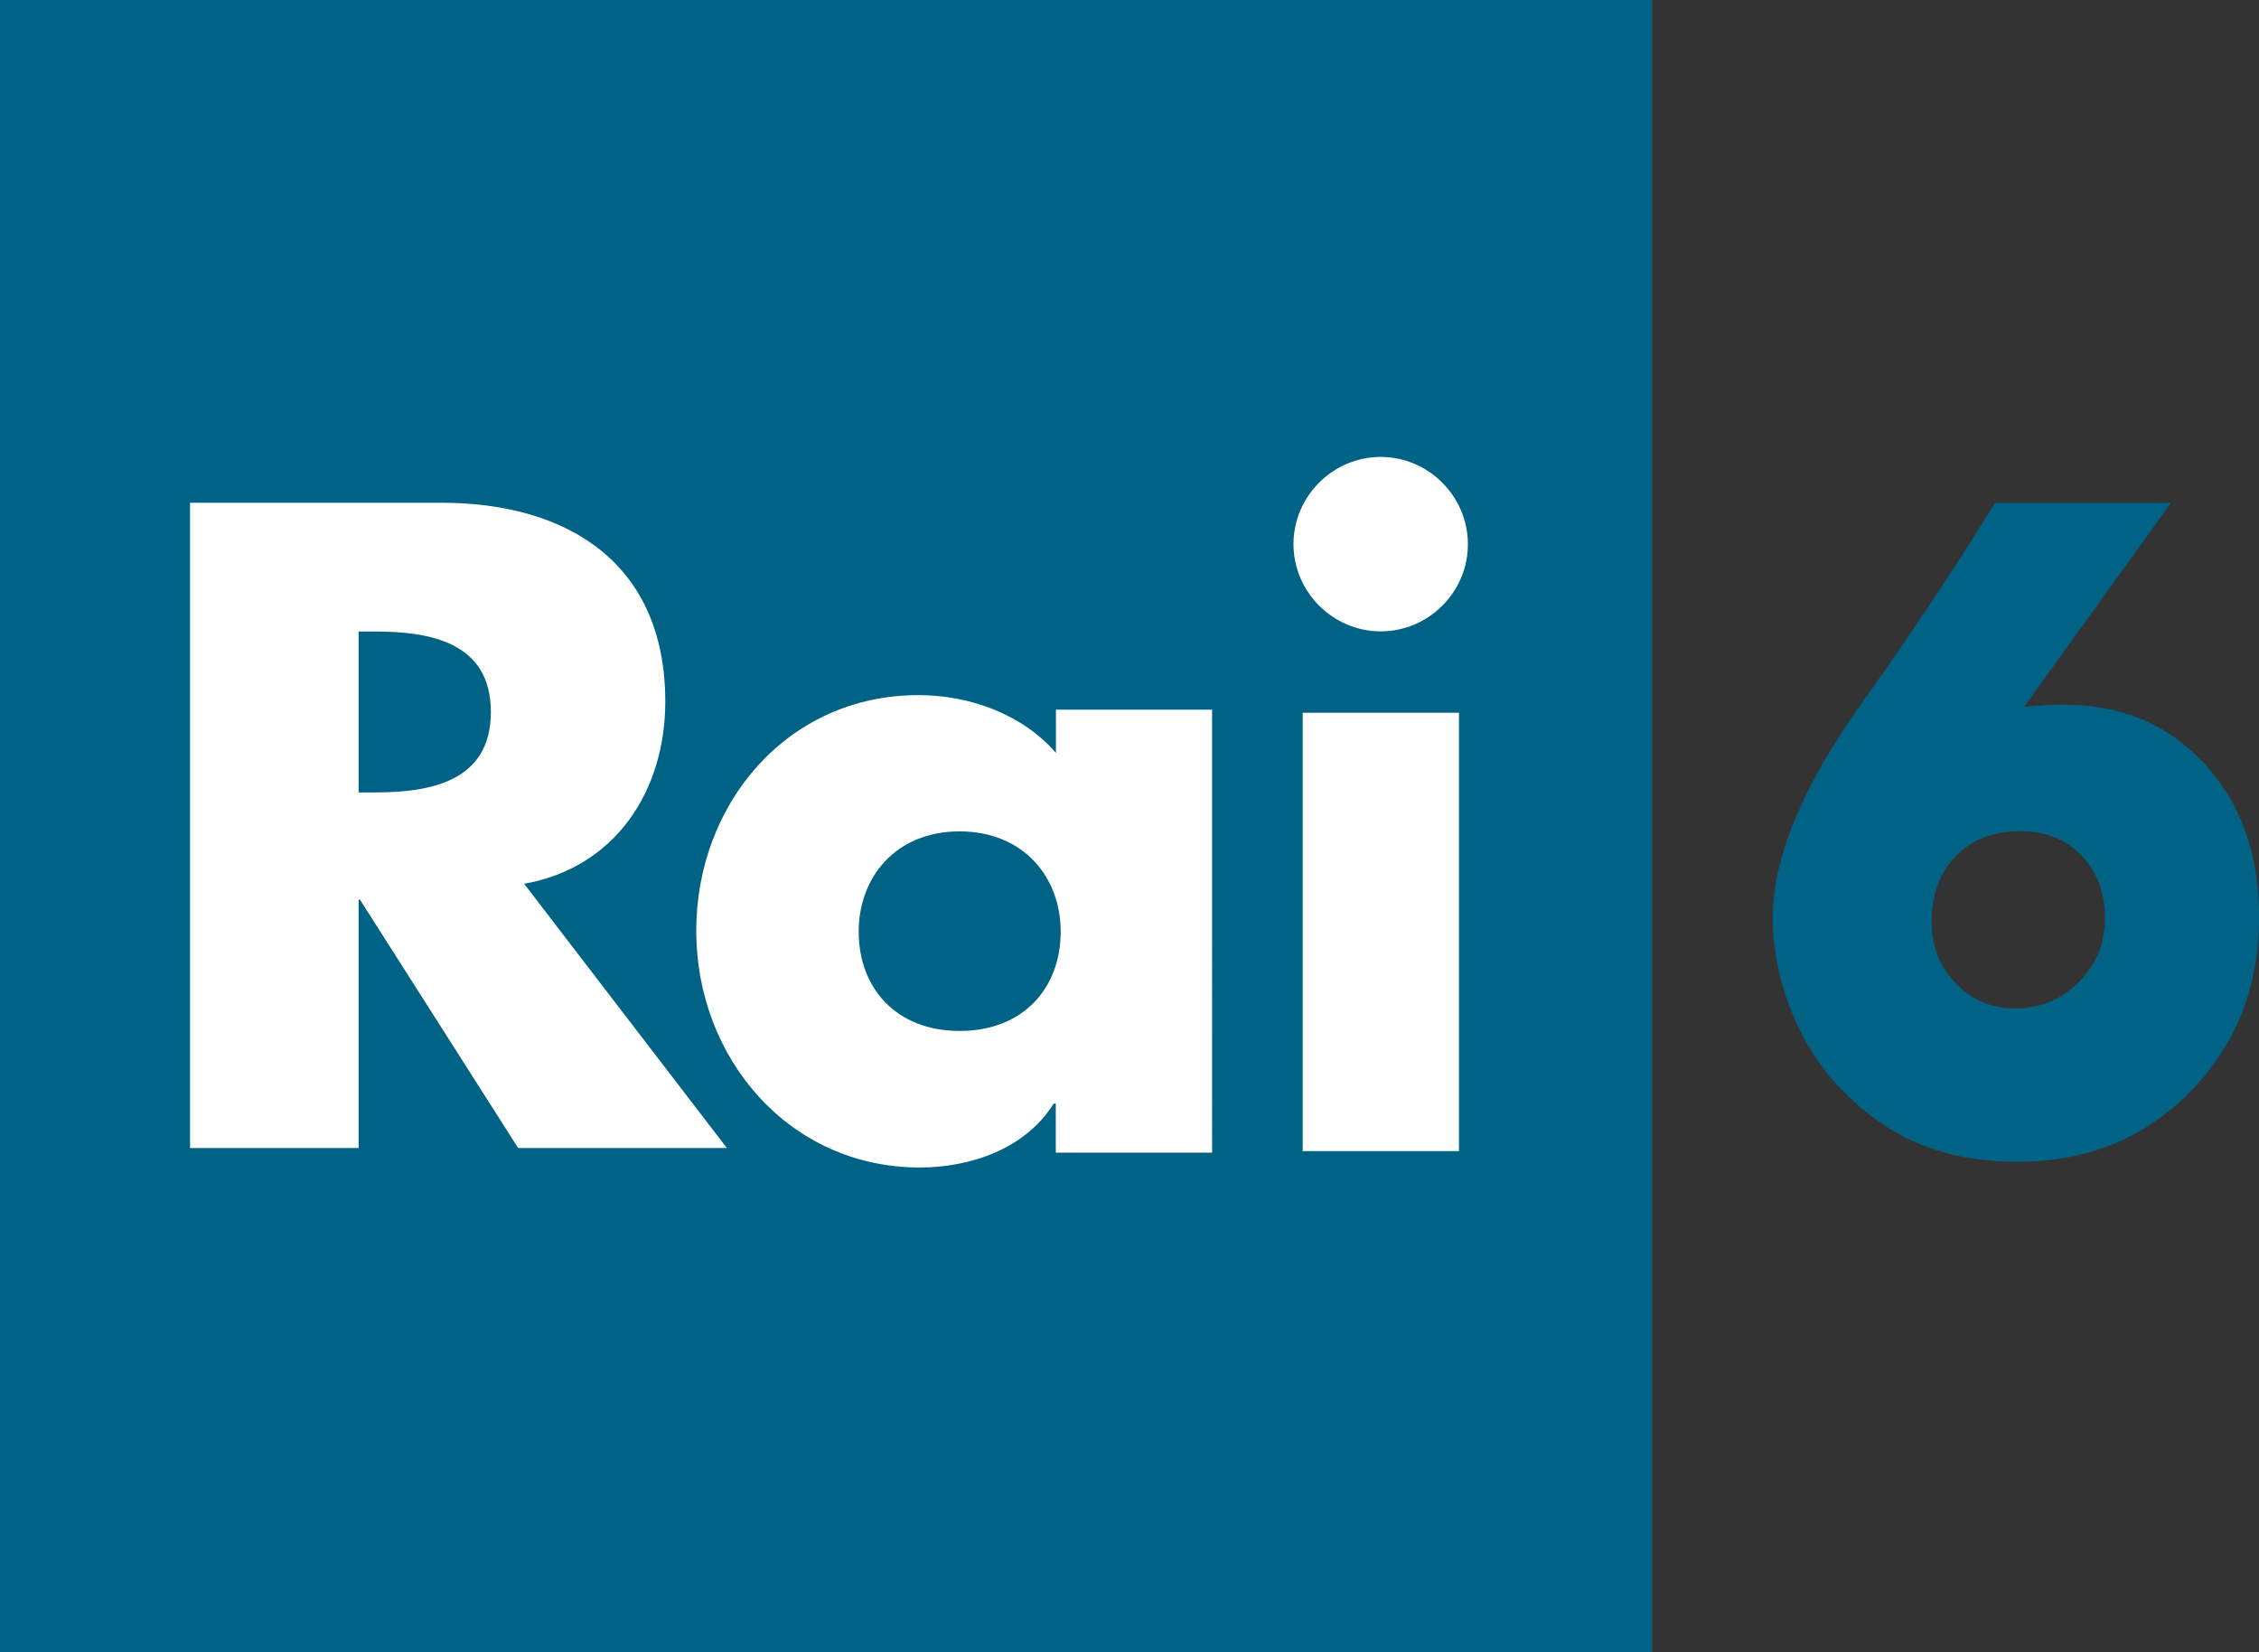
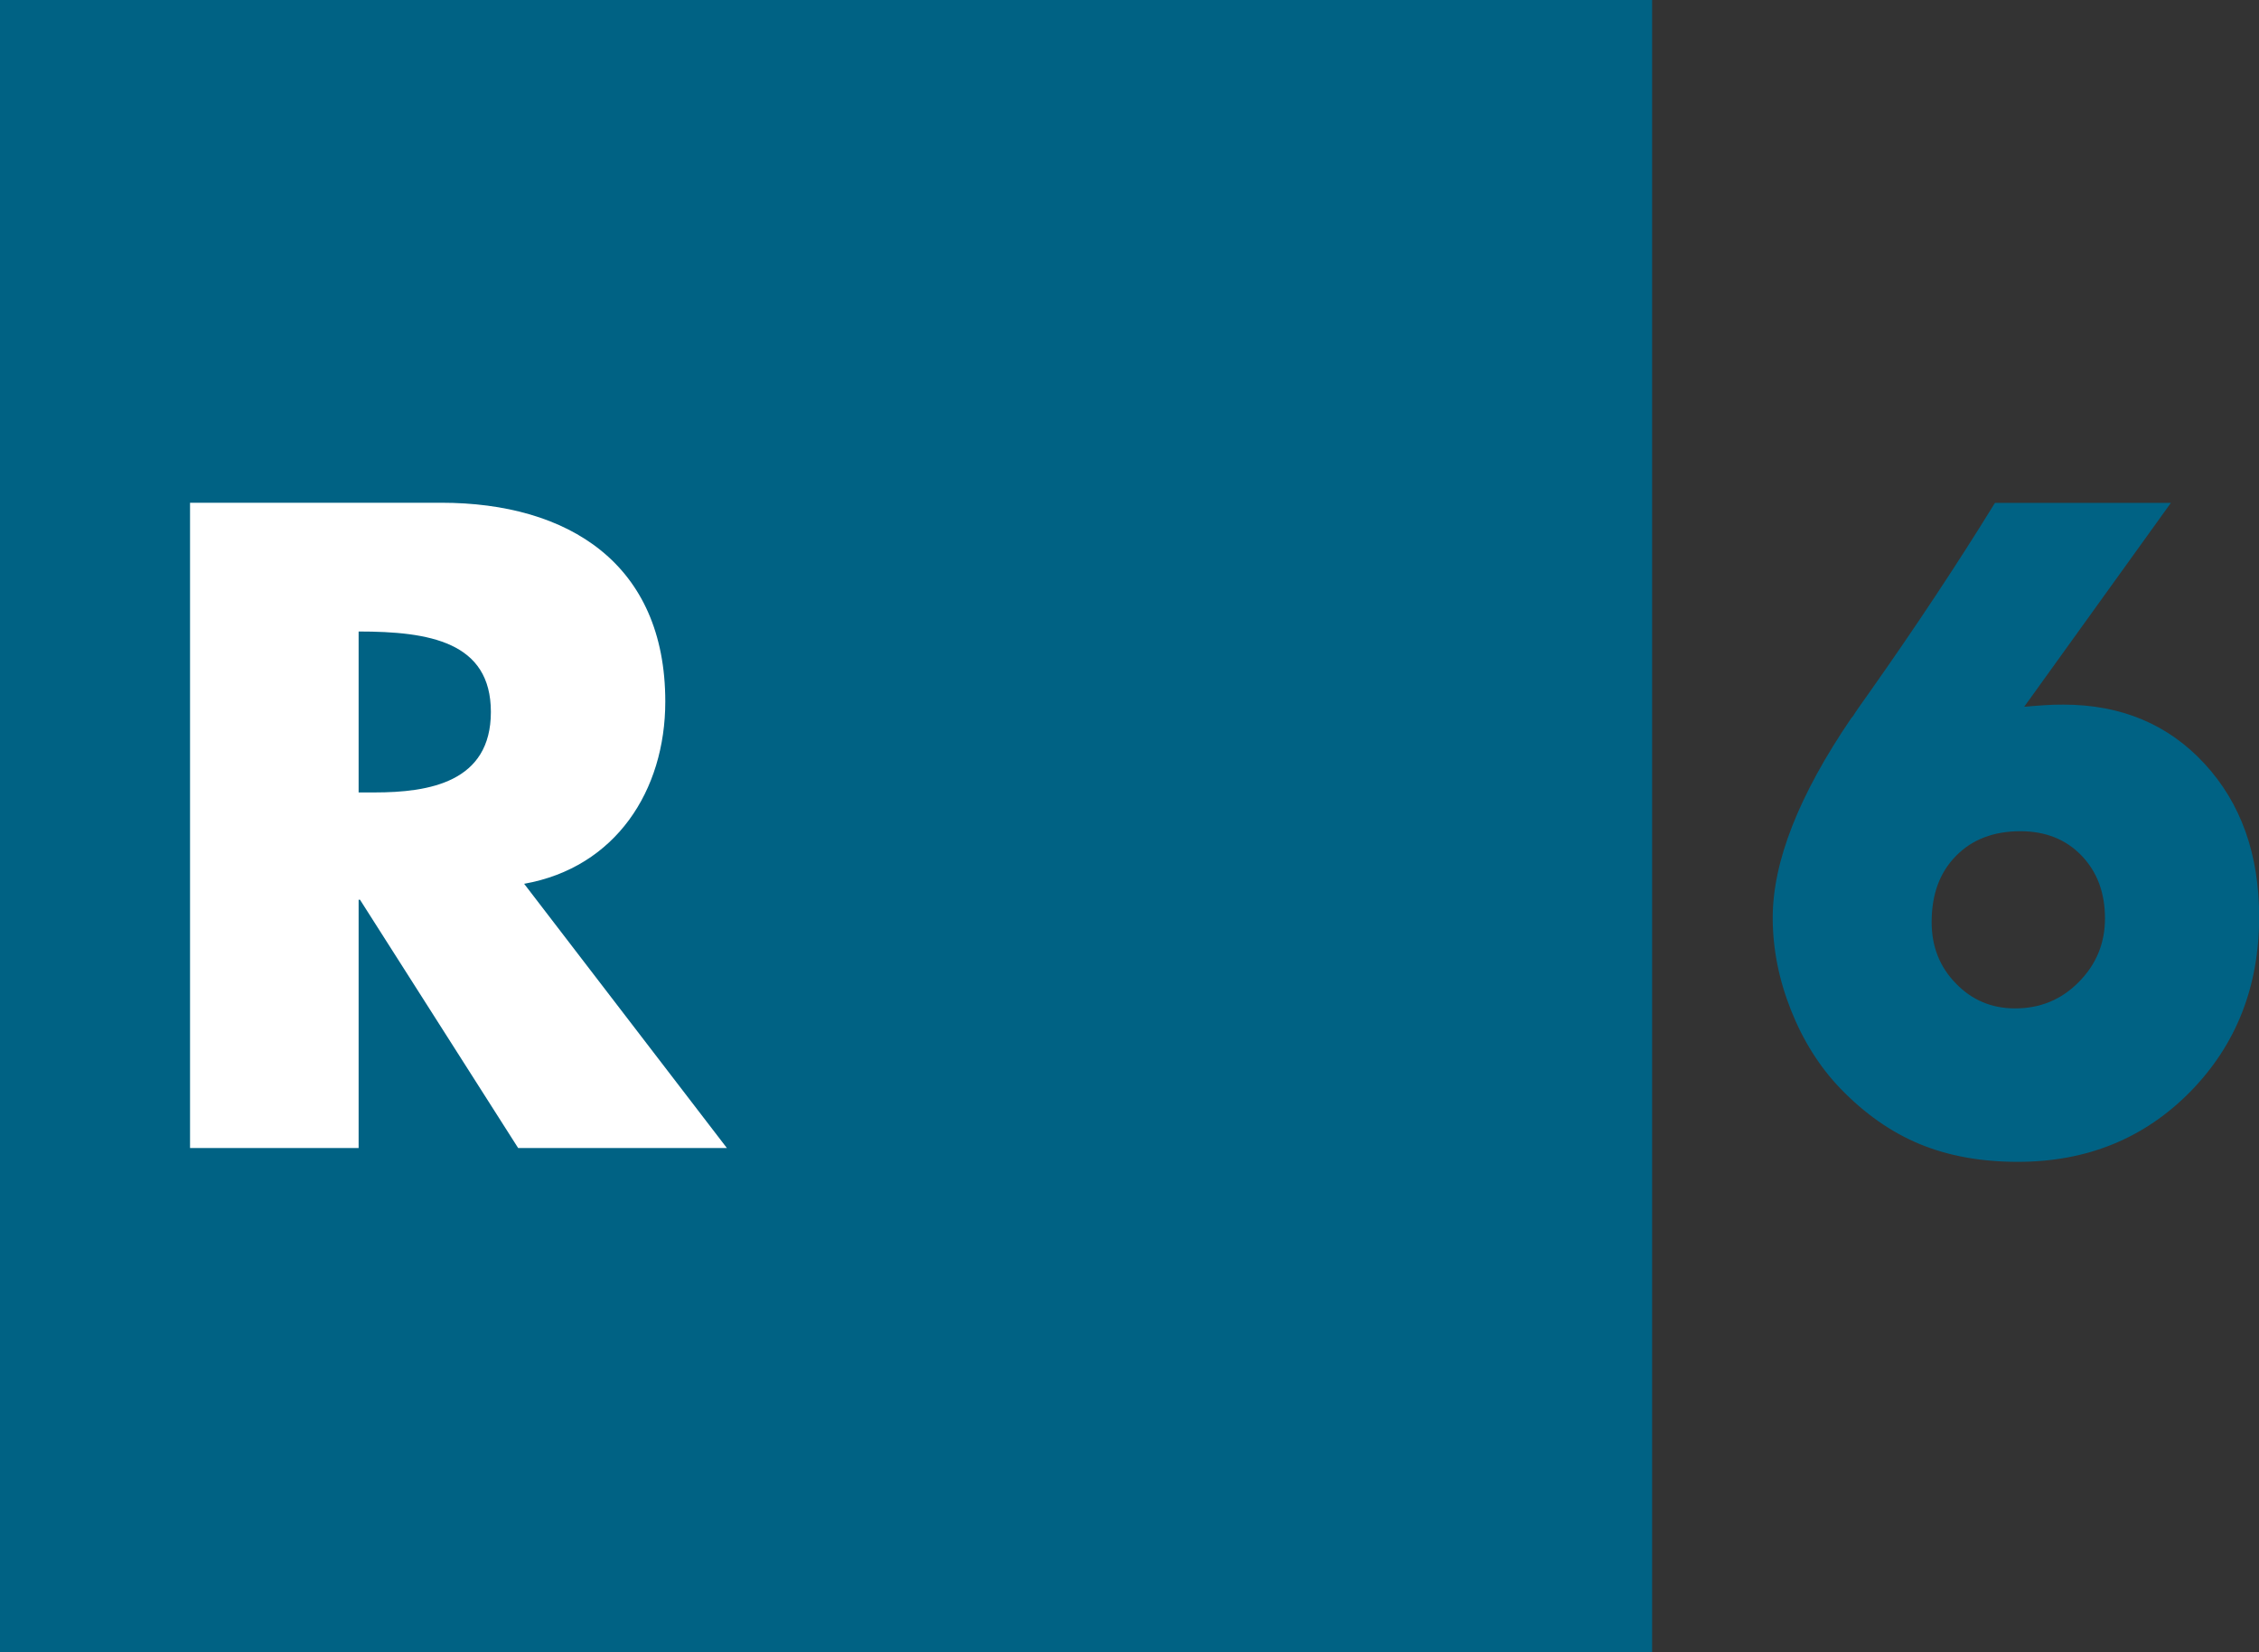
<svg xmlns="http://www.w3.org/2000/svg" xmlns:ns1="http://www.inkscape.org/namespaces/inkscape" xmlns:ns2="http://sodipodi.sourceforge.net/DTD/sodipodi-0.dtd" version="1.1" id="Livello_1" ns1:version="1.1.2 (b8e25be833, 2022-02-05)" x="0px" y="0px" viewBox="0 0 1474 1078" style="enable-background:new 0 0 1474 1078;" xml:space="preserve" ns2:docname="rai base.svg" ns1:export-filename="C:\Users\Domycozz\Downloads\rai base.png" ns1:export-xdpi="96" ns1:export-ydpi="96">
  <rect x="0" y="0" width="1474" height="1078" fill="#333333" stroke="none" />
  <defs id="defs18" />
  <style type="text/css" id="style2">
	.st0{fill:#006284;}
	.st1{fill:#FFFFFF;}
	.st2{enable-background:new    ;}
</style>
  <ns2:namedview bordercolor="#cccccc" borderopacity="1" id="namedview19" ns1:current-layer="Livello_1" ns1:cx="737.1" ns1:cy="539" ns1:pagecheckerboard="0" ns1:pageopacity="1" ns1:pageshadow="0" ns1:window-height="991" ns1:window-maximized="1" ns1:window-width="1920" ns1:window-x="-9" ns1:window-y="-9" ns1:zoom="0.71428571" pagecolor="#ffffff" showgrid="false">
	</ns2:namedview>
  <g id="g15">
    <g id="g16">
      <g id="g14">
        <rect id="rect6" class="st0" width="1078" height="1078" />
-         <path id="path8" class="st1" d="M320.3,464.5c0,45.8-40.2,52.5-75.9,52.5H234V412h10.4C280.1,412,320.3,418.7,320.3,464.5z      M474.3,749L342,576.6c59.7-10.6,92.1-60.8,92.1-118.9c0-89.8-63.1-129.7-146.2-129.7H124v421h110V587h0.9l103.2,162H474.3z" />
-         <path id="path10" class="st1" d="M692.1,607.8c0,36.6-24.2,64.8-65.9,64.8s-65.9-28.2-65.9-64.8c0-35.5,24.2-65.4,65.9-65.4     C667.9,542.5,692.1,572.3,692.1,607.8z M791,463H689v28.2c-22-25.4-56.5-37.7-89.7-37.7c-85.7,0-145,71-145,153.8     s60.3,154.4,145.9,154.4c33.8,0,69.3-12.7,87.3-41.7h1.4v32h102V463H791z" />
-         <path id="path12" class="st1" d="M952,751H850V465h102V751z M900.9,411.9c-31.2,0-56.9-25.7-56.9-56.9s25.7-56.9,56.9-56.9     s56.9,25.7,56.9,56.9C957.9,386.2,932.2,411.9,900.9,411.9z" />
+         <path id="path8" class="st1" d="M320.3,464.5c0,45.8-40.2,52.5-75.9,52.5H234V412C280.1,412,320.3,418.7,320.3,464.5z      M474.3,749L342,576.6c59.7-10.6,92.1-60.8,92.1-118.9c0-89.8-63.1-129.7-146.2-129.7H124v421h110V587h0.9l103.2,162H474.3z" />
      </g>
    </g>
    <g class="st2" id="g13">
      <path class="st0" d="M1301.7,328.1h114.8l-95.7,133c4.4-0.4,8.7-0.7,12.9-1c4.1-0.3,8.3-0.4,12.6-0.4c37.8,0,68.5,12.9,92.2,38.6    s35.6,59,35.6,99.9c0,45.5-15,83.5-44.9,114c-30,30.5-67.5,45.8-112.6,45.8c-24.1,0-45.4-3.9-64-11.6    c-18.6-7.7-35.9-19.8-51.9-36.4c-13.5-14.1-24.2-31.1-32.1-51c-7.9-19.9-11.9-40-11.9-60.3c0-36.6,17.1-80,51.2-130.1l1.2-1.4    c1.5-2.5,5.2-7.8,11-15.9C1249.8,409.2,1277,368.2,1301.7,328.1z M1260.4,601.6c0,15.8,5.2,29.2,15.8,40    c10.5,10.9,23.4,16.3,38.6,16.3c16.4,0,30.3-5.7,41.6-17.2c11.4-11.5,17.1-25.3,17.1-41.5c0-16.8-5.1-30.4-15.3-41    c-10.2-10.6-23.5-15.9-39.9-15.9c-17.5,0-31.6,5.4-42.1,16.2C1265.6,569.3,1260.4,583.6,1260.4,601.6z" id="path11" />
    </g>
  </g>
</svg>